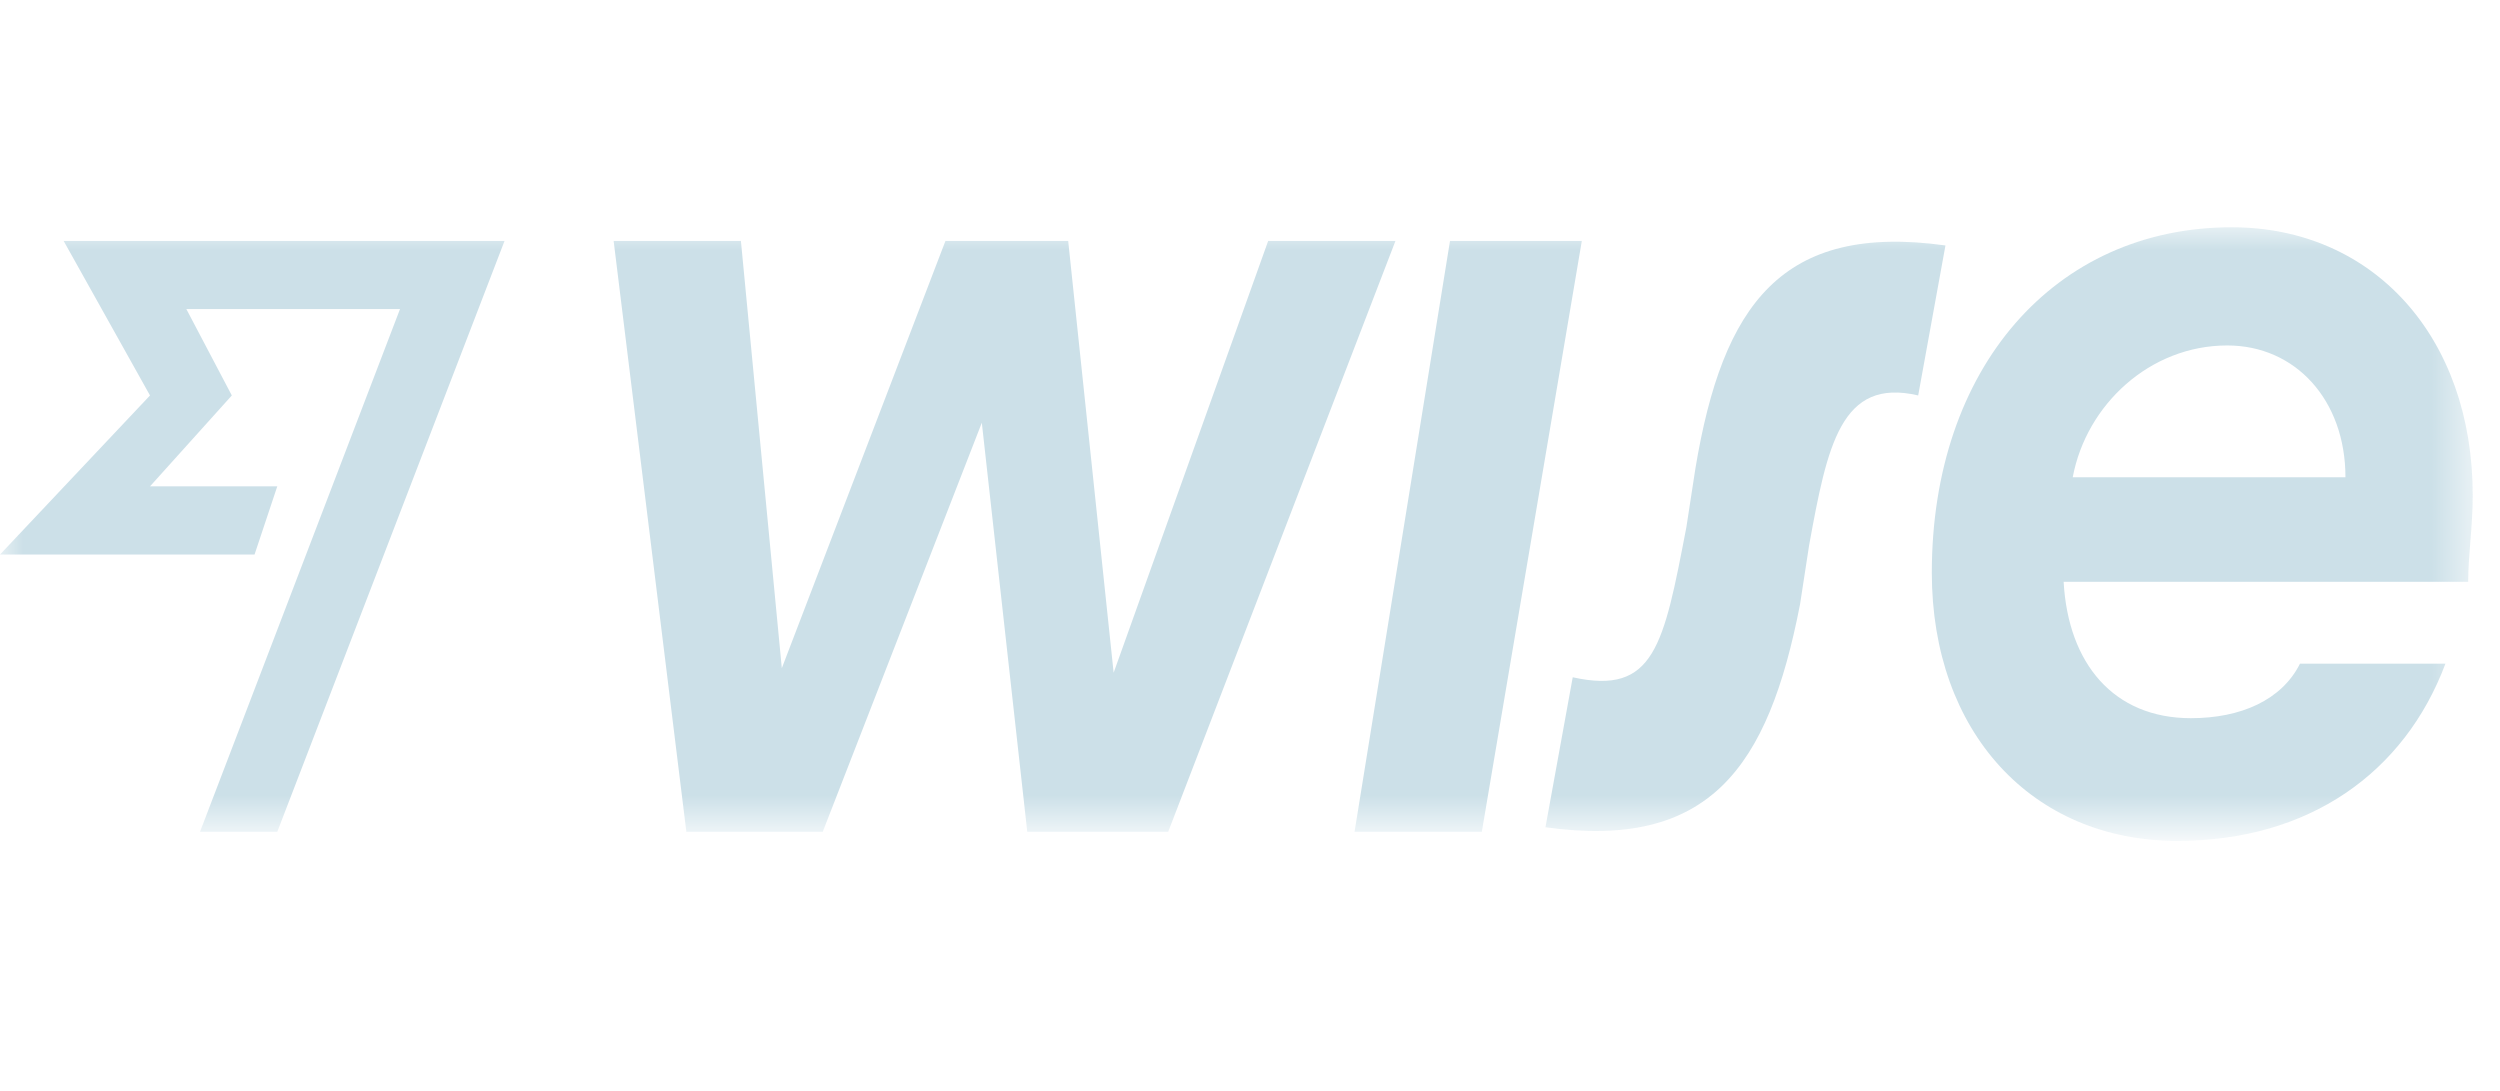
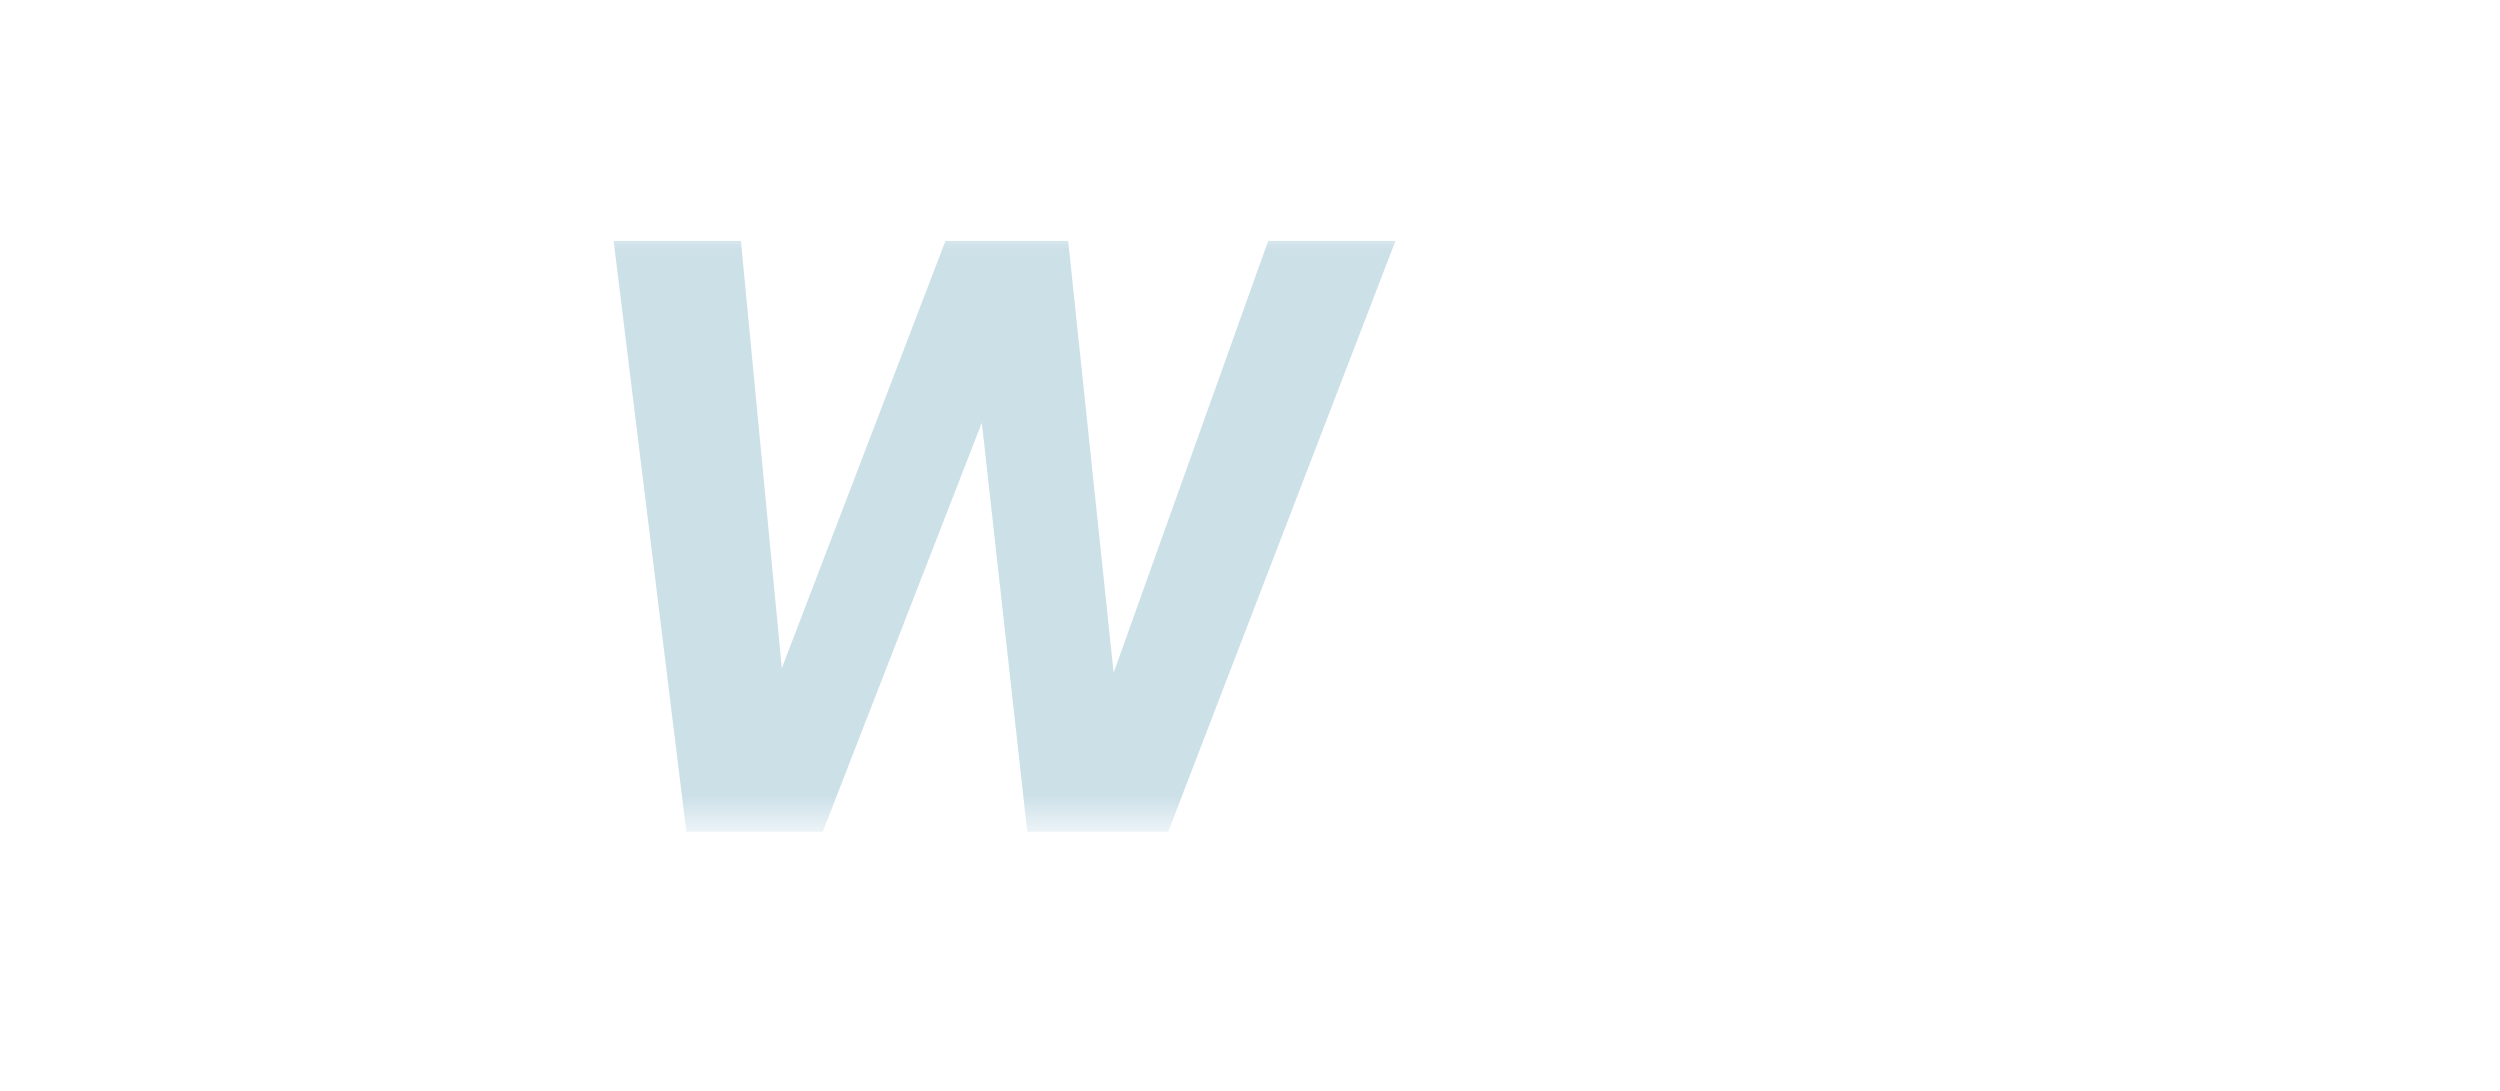
<svg xmlns="http://www.w3.org/2000/svg" width="55" height="24" viewBox="0 0 55 24" fill="none">
  <mask id="mask0_14_90" style="mask-type:luminance" maskUnits="userSpaceOnUse" x="0" y="5" width="55" height="14">
    <path d="M54.4 5H0V18.2H54.4V5Z" fill="white" />
  </mask>
  <g mask="url(#mask0_14_90)">
-     <path d="M31.9 5.3L29.8 18.3H32.6L34.8 5.3H31.9Z" fill="#CCE0E8" />
-     <path d="M3.3 8.7L0 12.2H5.6L6.1 10.7H3.3L5.1 8.7L4.1 6.8H8.8L4.4 18.3H6.1L11.1 5.3H1.4L3.3 8.7Z" fill="#CCE0E8" />
    <path d="M27.9 5.3L24.5 14.8L23.5 5.3H20.8L17.2 14.7L16.3 5.3H13.5L15.1 18.3H18.1L21.6 9.3L22.6 18.3H25.7L30.7 5.3H27.9Z" fill="#CCE0E8" />
-     <path d="M37.3 10.3L37.1 11.6C36.6 14.2 36.4 15.3 34.6 14.9L34 18.2C37.6 18.7 38.9 16.9 39.6 13.3L39.8 12C40.2 9.8 40.5 8.3 42.2 8.7L42.8 5.4C39.2 4.9 37.9 6.7 37.3 10.3Z" fill="#CCE0E8" />
-     <path d="M54.4 10.9C54.4 7.4 52.2 5 49.1 5C45.2 5 42.5 8.1 42.5 12.6C42.5 16.1 44.7 18.5 47.9 18.5C50.8 18.5 52.9 17 53.8 14.6H50.6C50.2 15.4 49.3 15.8 48.2 15.8C46.5 15.8 45.5 14.6 45.4 12.8H54.3C54.3 12.2 54.4 11.6 54.4 10.9ZM45.6 10.5C45.9 8.9 47.3 7.6 49 7.6C50.5 7.6 51.6 8.8 51.6 10.5H45.6Z" fill="#CCE0E8" />
  </g>
</svg>